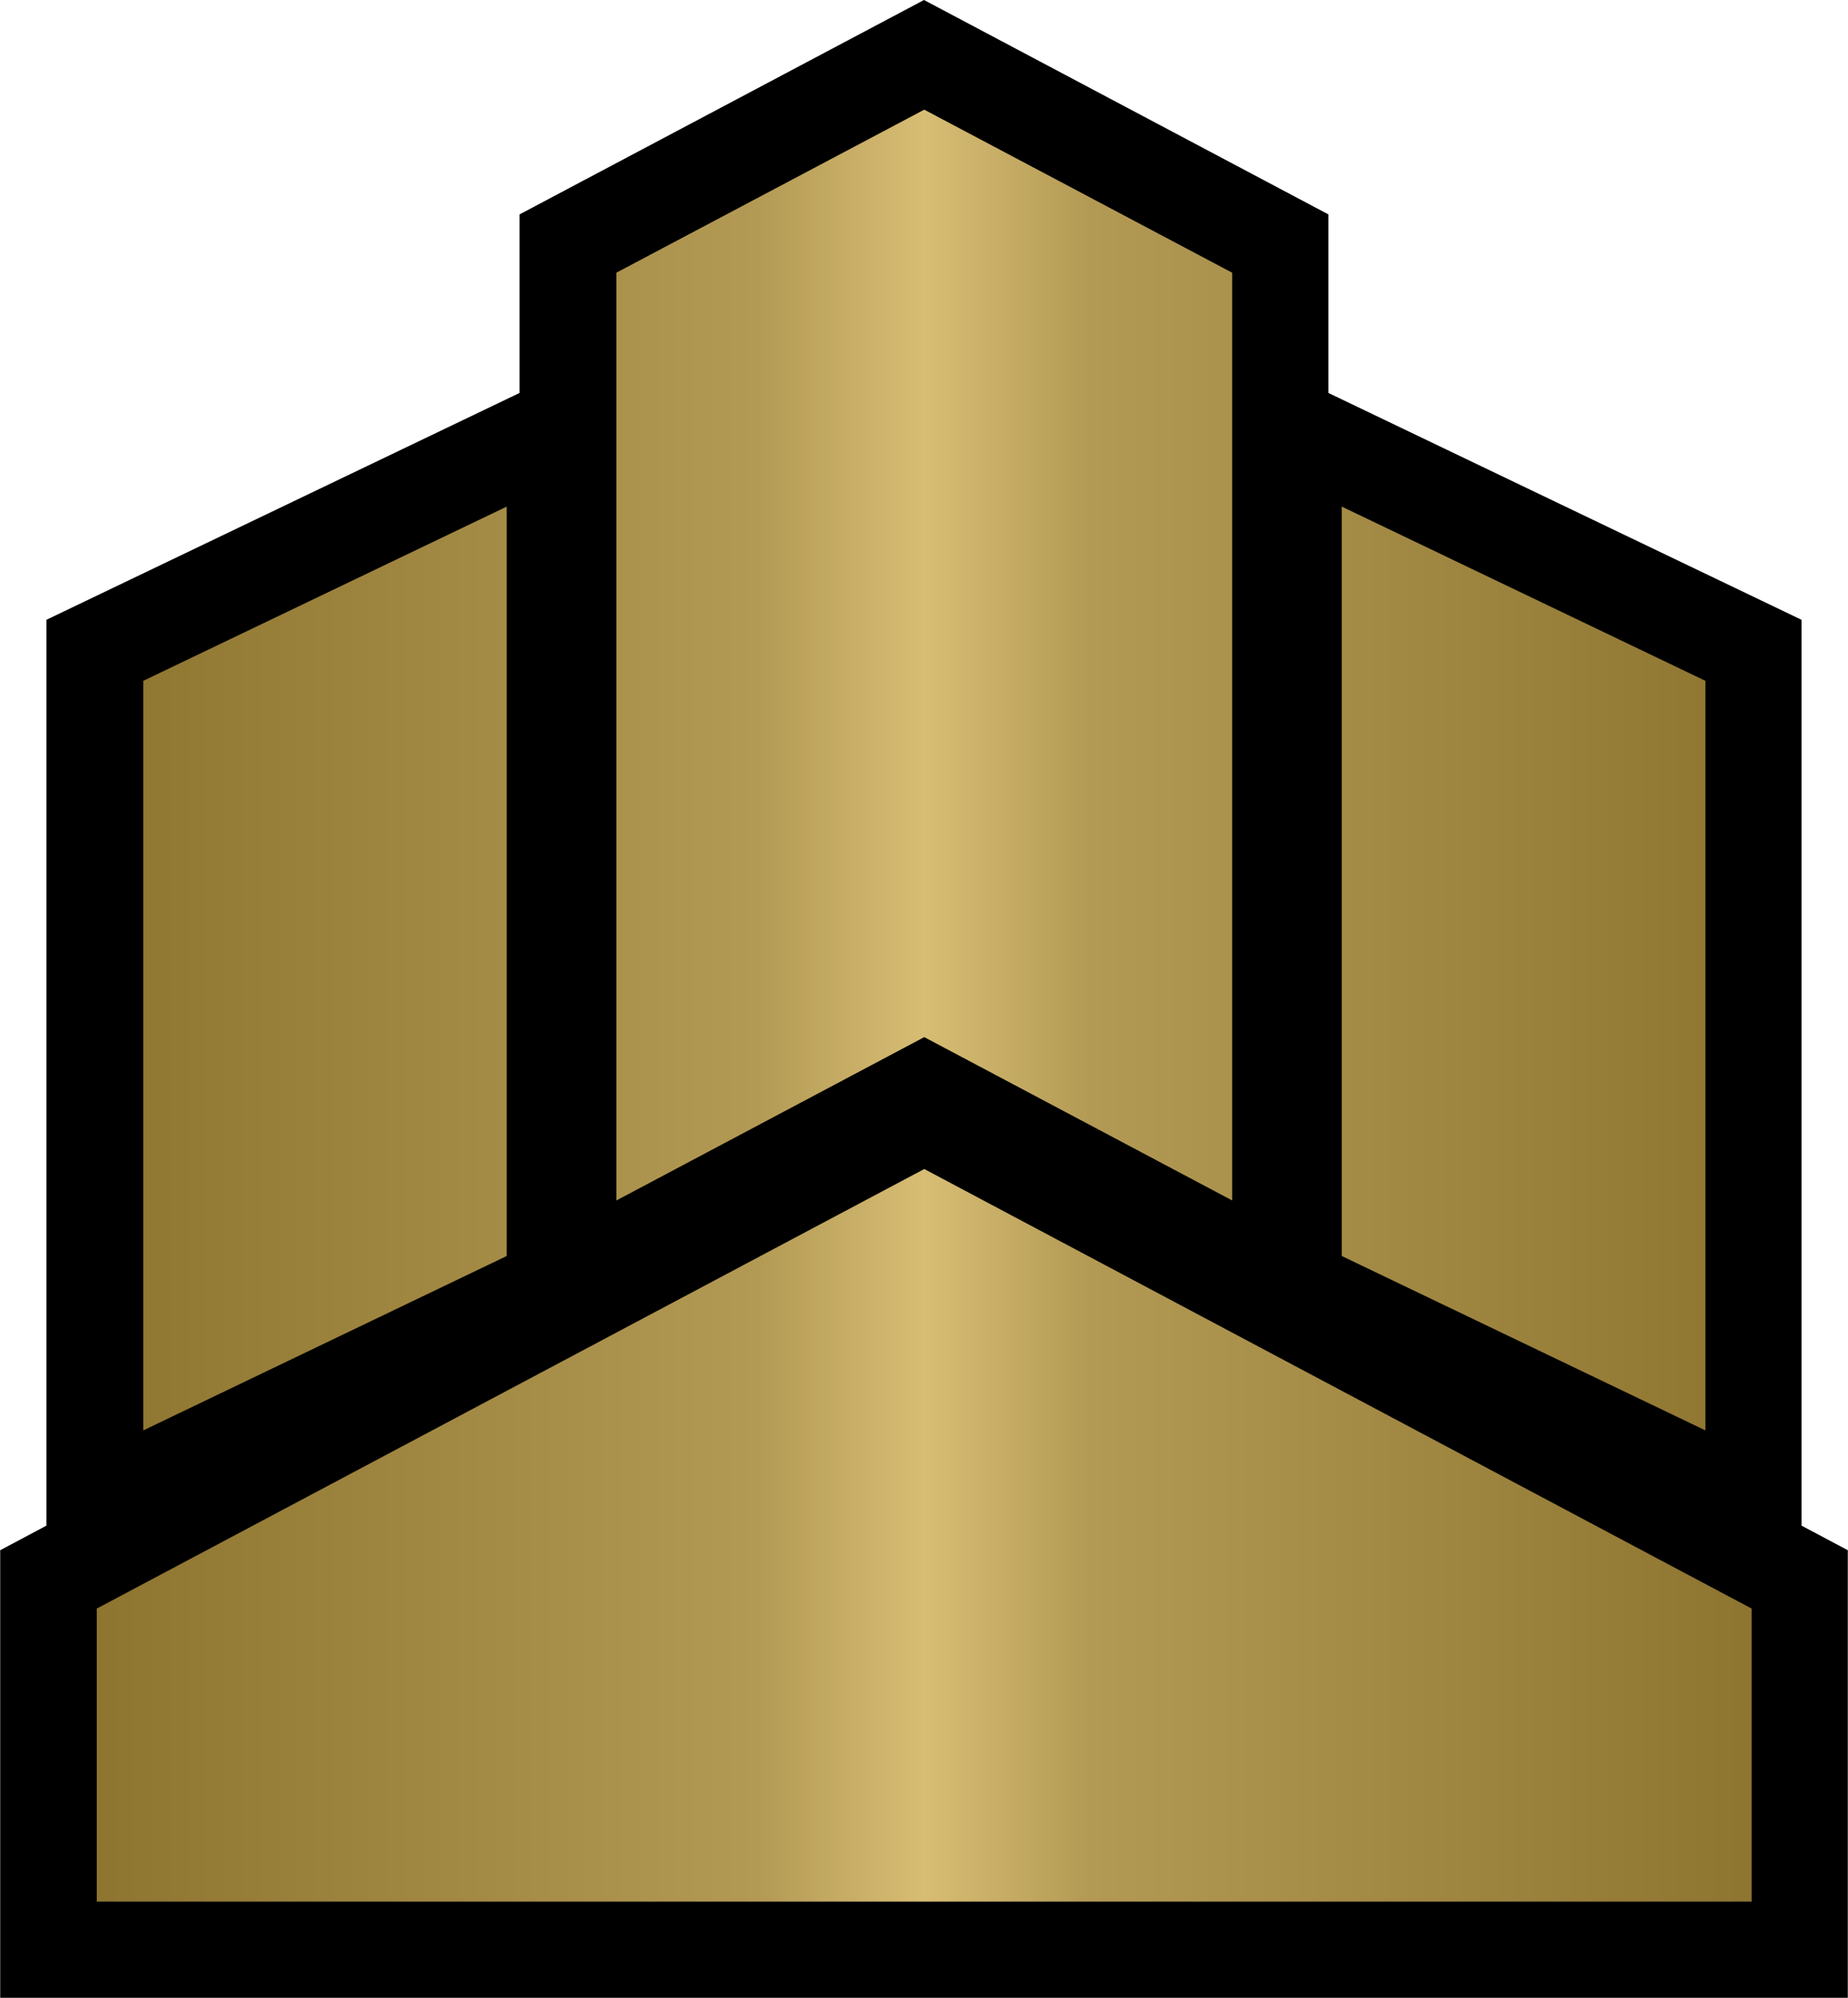
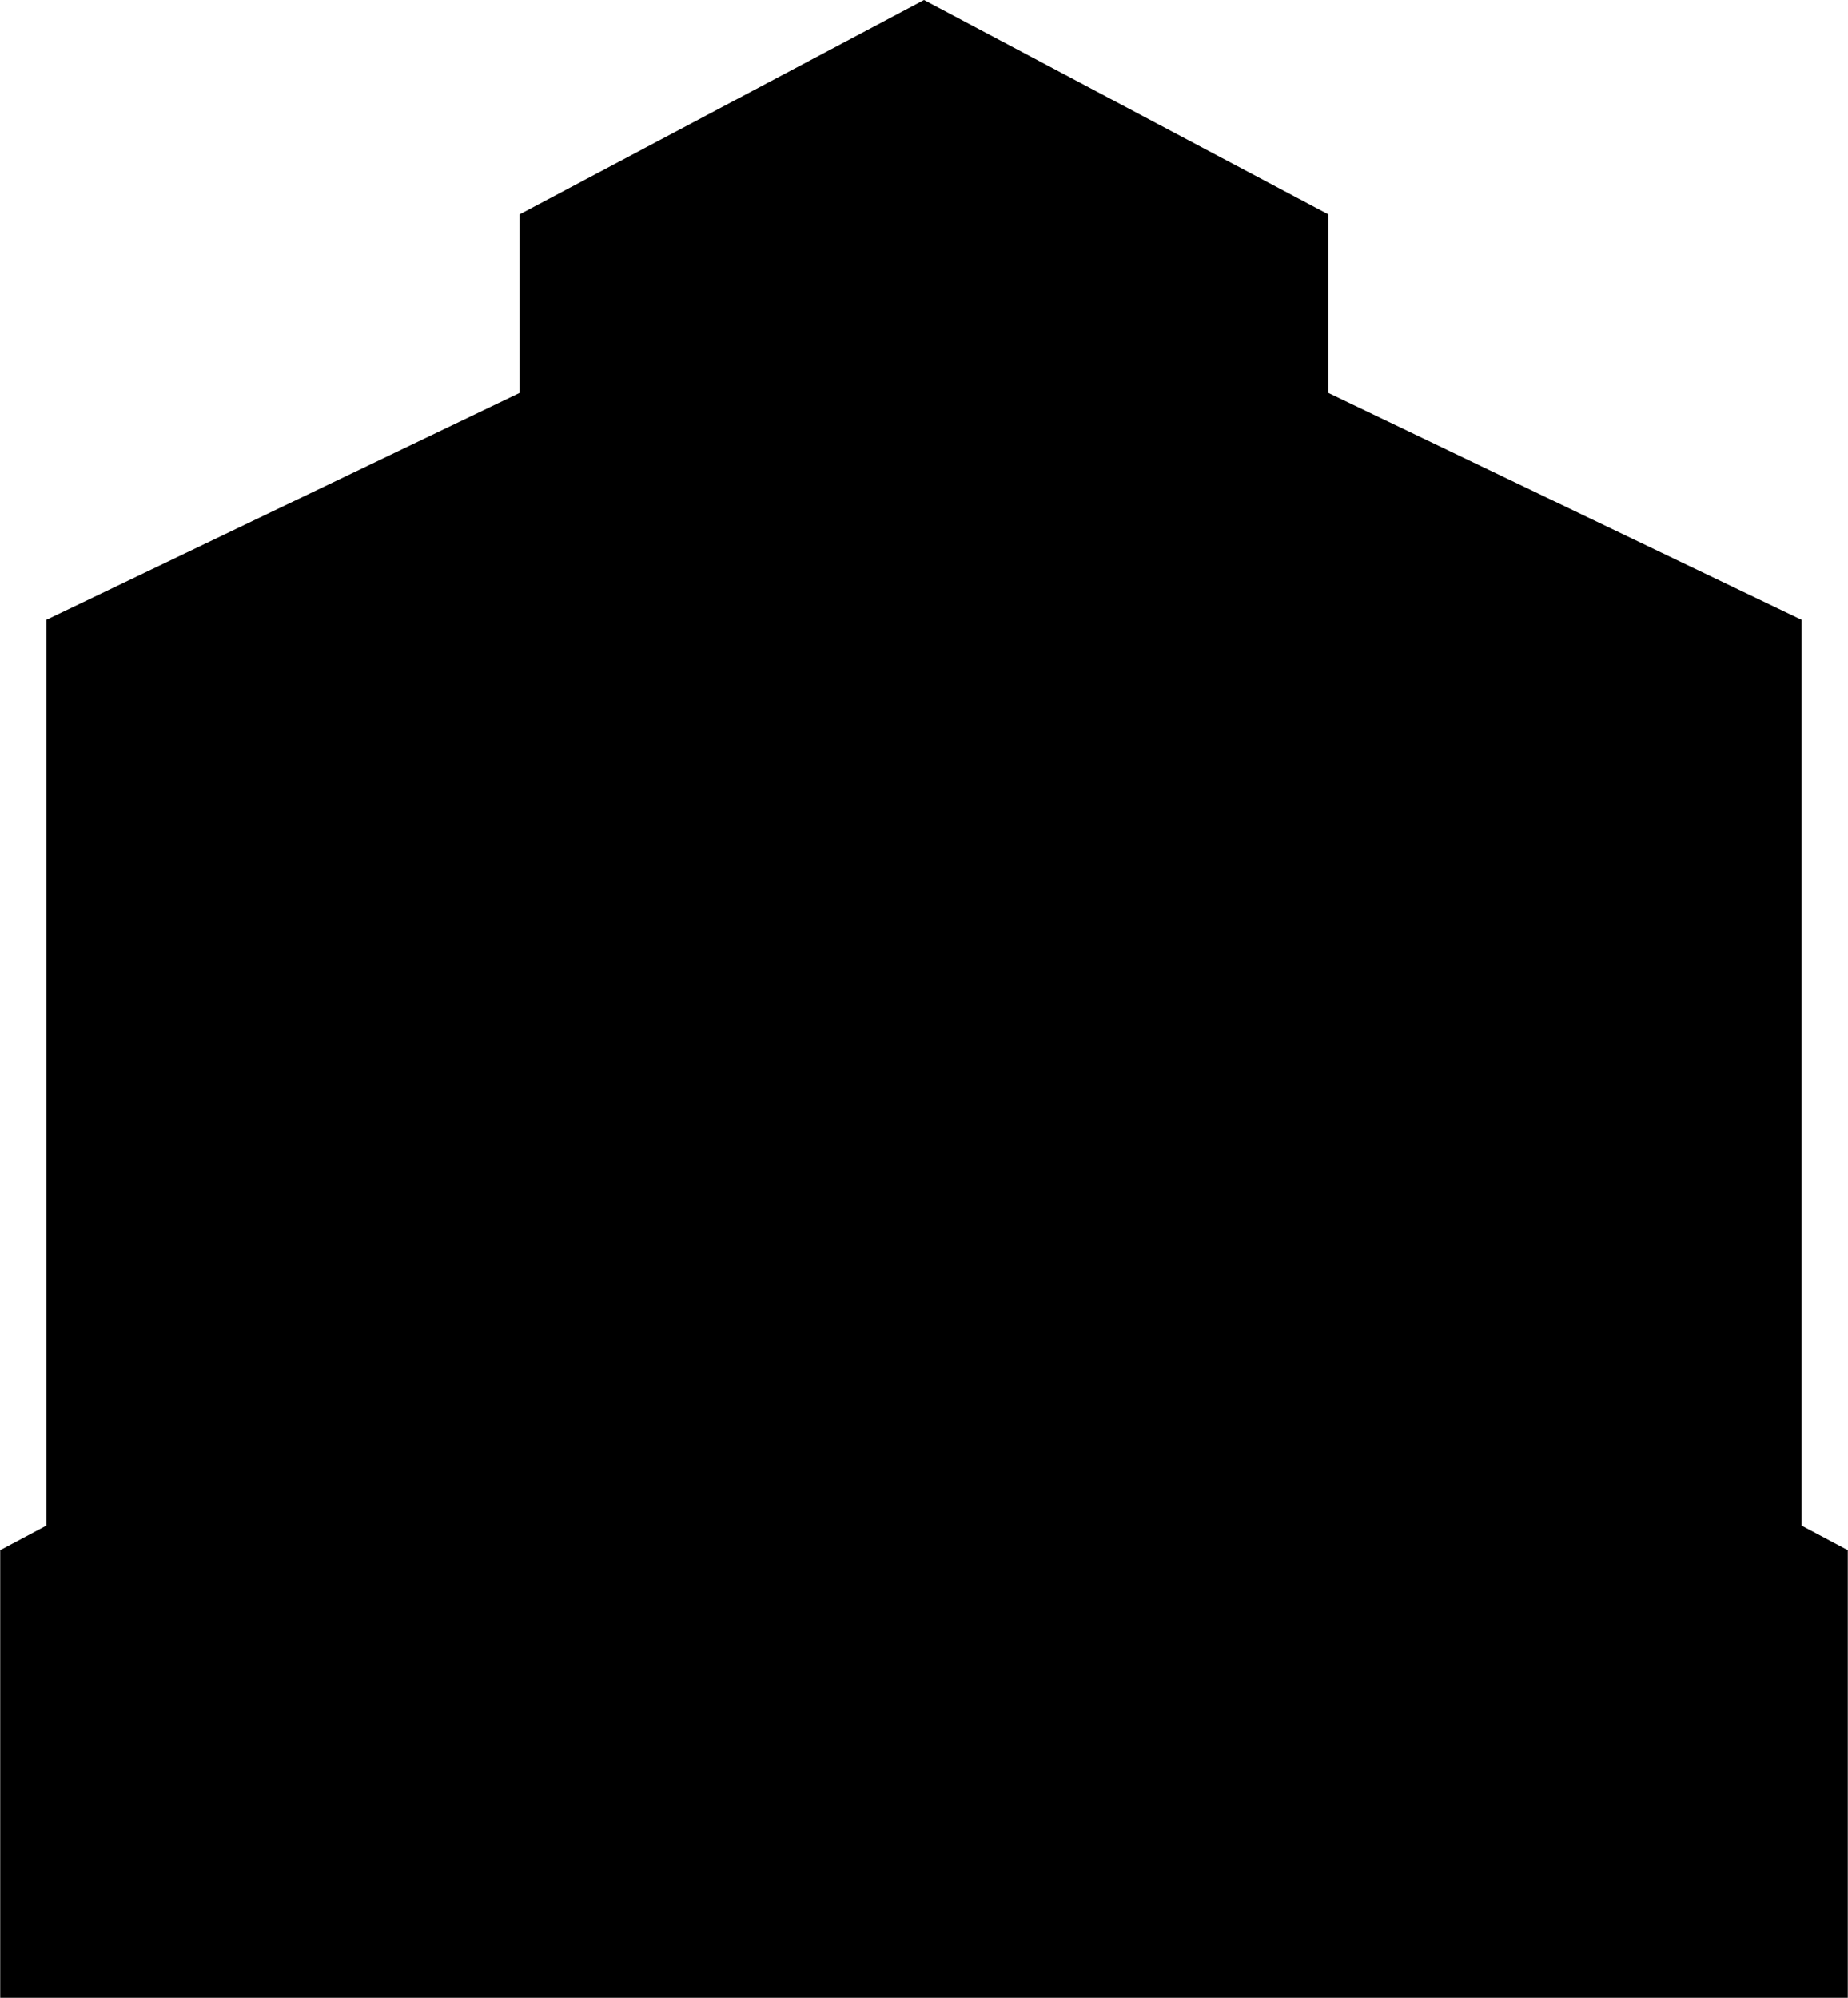
<svg xmlns="http://www.w3.org/2000/svg" xmlns:xlink="http://www.w3.org/1999/xlink" viewBox="0 0 600 648.789" width="22.2" height="24">
  <defs>
    <linearGradient x1="0" y1="0" x2="1" y2="0" id="ahca" gradientUnits="userSpaceOnUse" gradientTransform="matrix(33.134 0 0 -33.134 149.867 34.72)" spreadMethod="pad">
      <stop offset="0" stop-color="#8d742f" />
      <stop offset=".4" stop-color="#b39a54" />
      <stop offset=".5" stop-color="#d7bd74" />
      <stop offset=".6" stop-color="#b39a54" />
      <stop offset="1" stop-color="#8d742f" />
    </linearGradient>
    <linearGradient x1="0" y1="0" x2="1" y2="0" id="ahcb" xlink:href="#ahca" gradientUnits="userSpaceOnUse" gradientTransform="matrix(41.417 0 0 41.417 354.291 532.521)" spreadMethod="pad" />
  </defs>
-   <path d="M600 648.789H0V503.444l15.003-7.98V201.287l153.65-73.67V69.63L300 0l131.331 69.631v57.986l153.65 73.67v294.177l15.019 7.98v145.345z" />
-   <path d="M367.295 514.178v23.22L375 533.31l7.705 4.087v-23.219l-7.705-4.08-7.705 4.08zm18.154 24.61l9.101 4.365v-18.76l-9.101-4.36v18.755zm-29.995-14.395v18.76l9.096-4.365v-18.755l-9.096 4.36zm-1.163 23.22v7.333h41.416v-7.334L375 536.611l-20.709 11.001z" fill="url(#ahcb)" transform="matrix(12.976 0 0 12.976 -4565.917 -6583.42)" />
+   <path d="M600 648.789H0V503.444l15.003-7.98V201.287l153.65-73.67V69.63L300 0l131.331 69.631v57.986l153.65 73.67v294.177l15.019 7.98z" />
</svg>